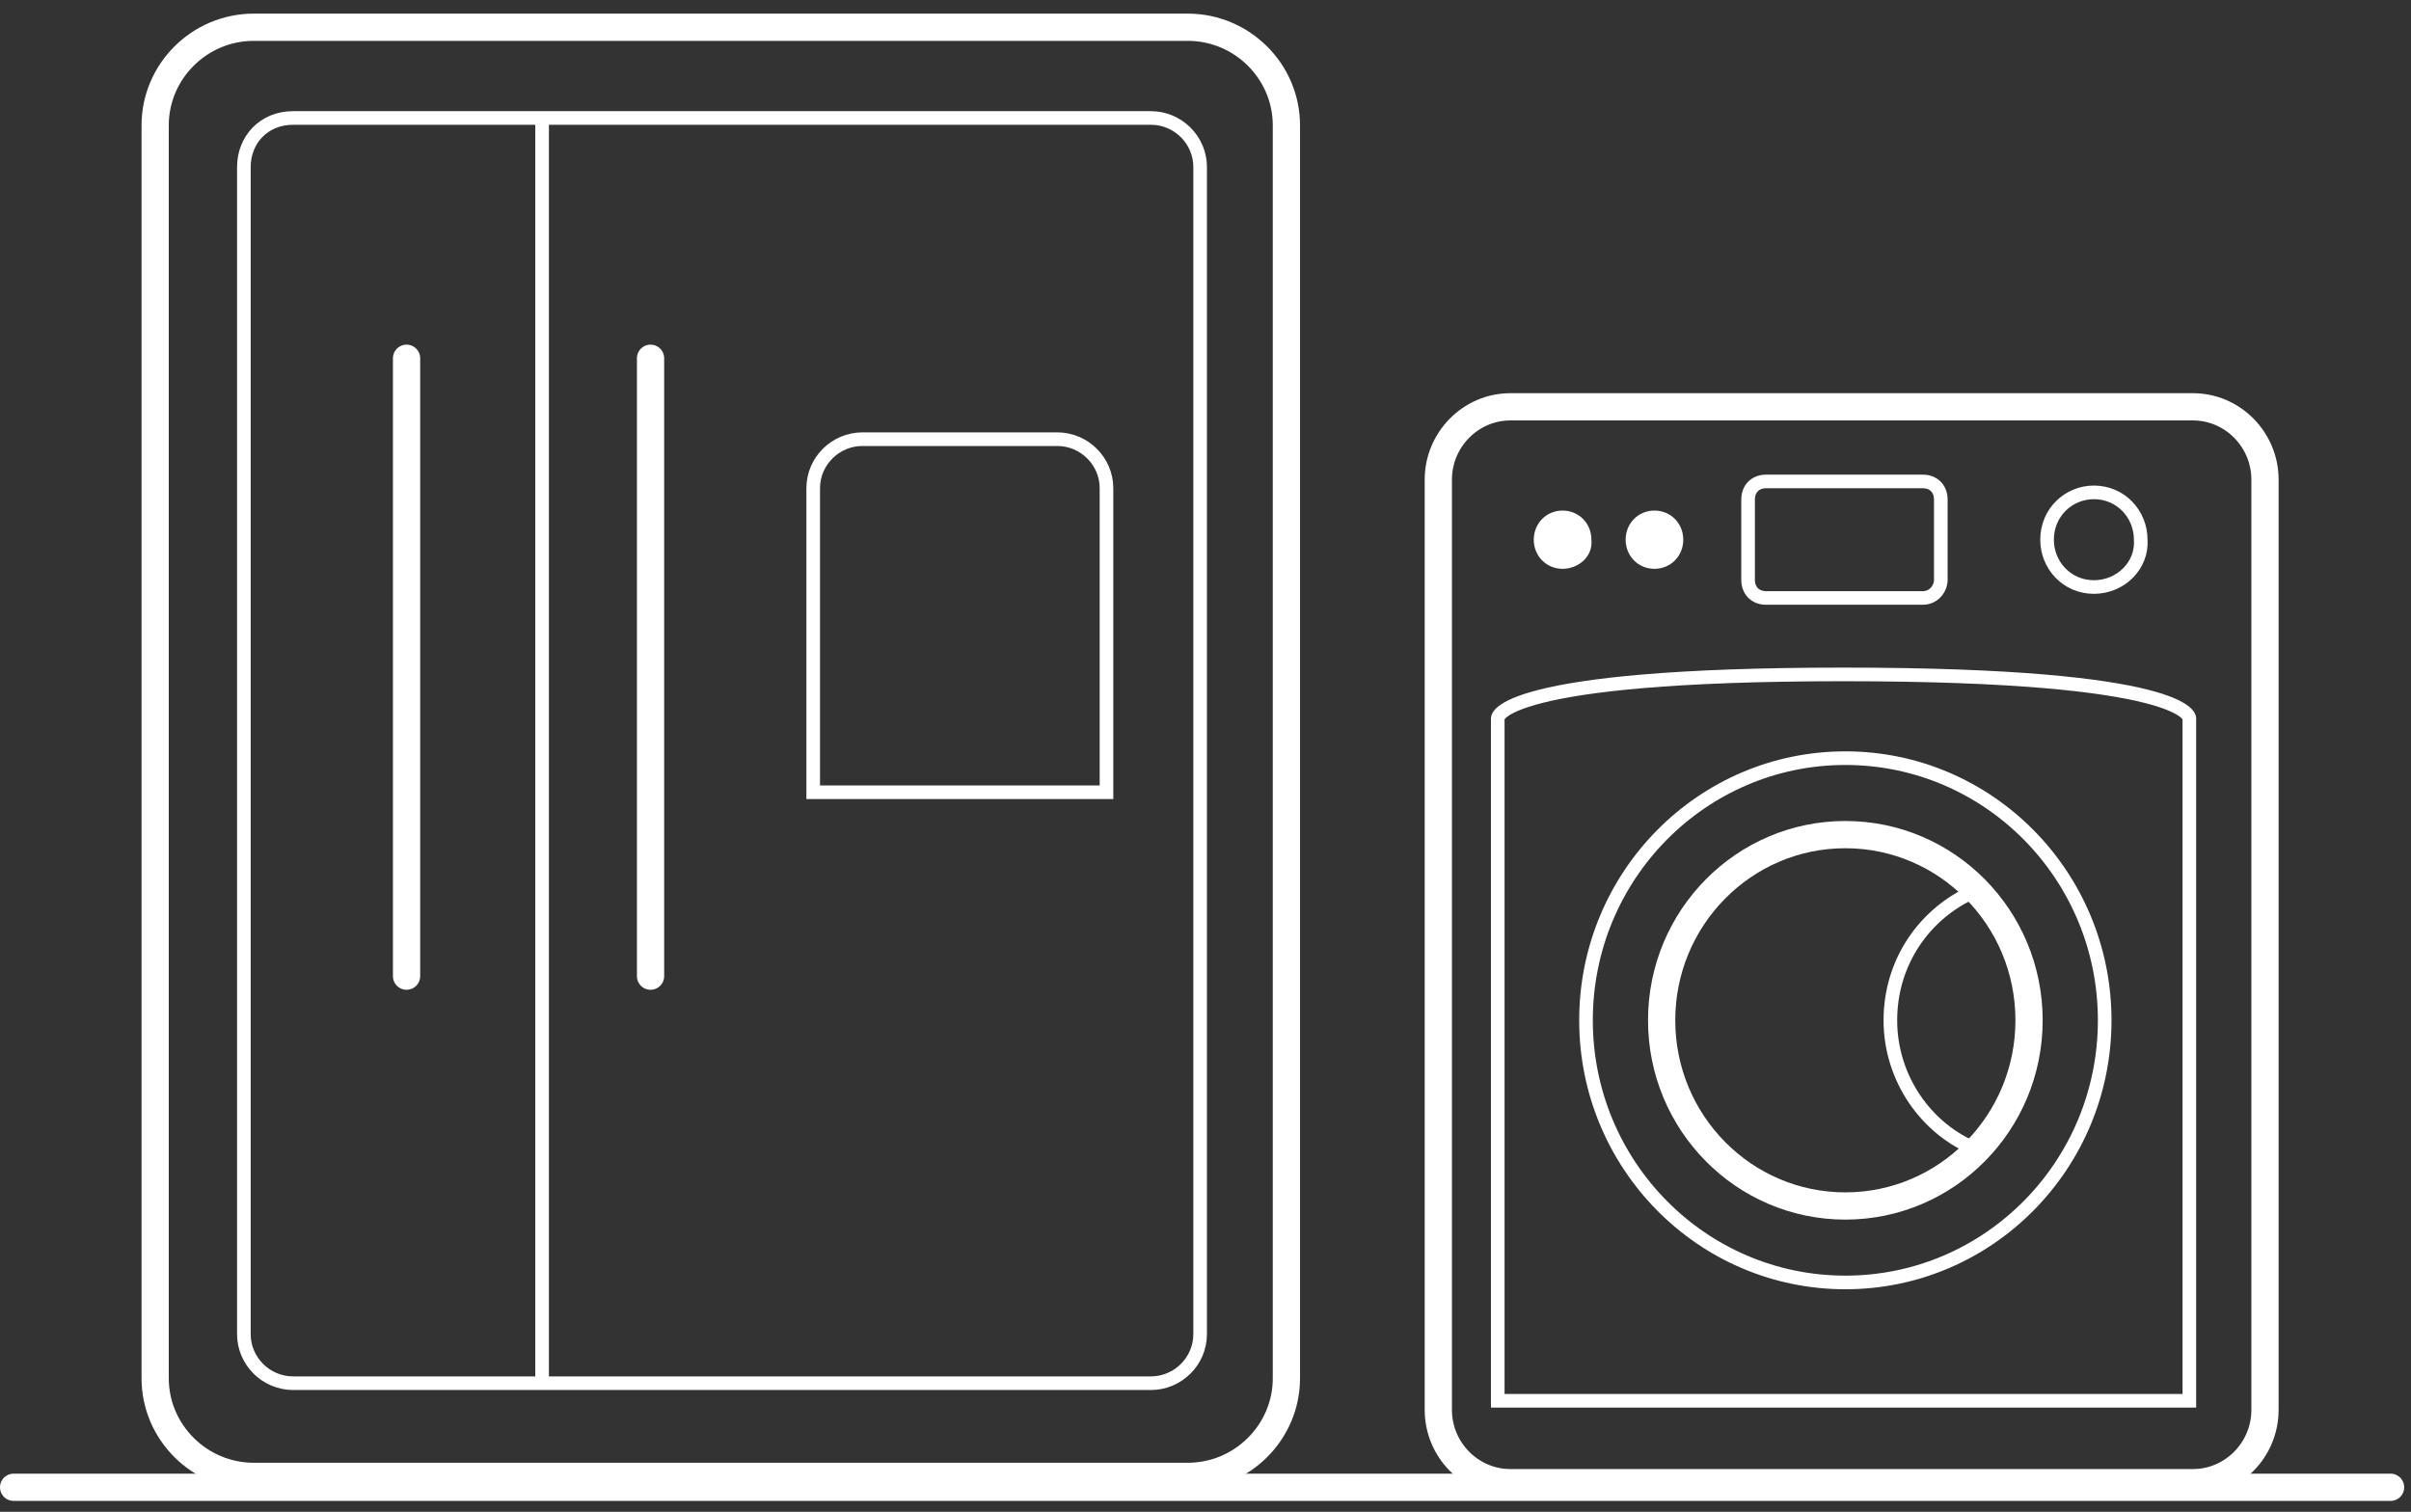
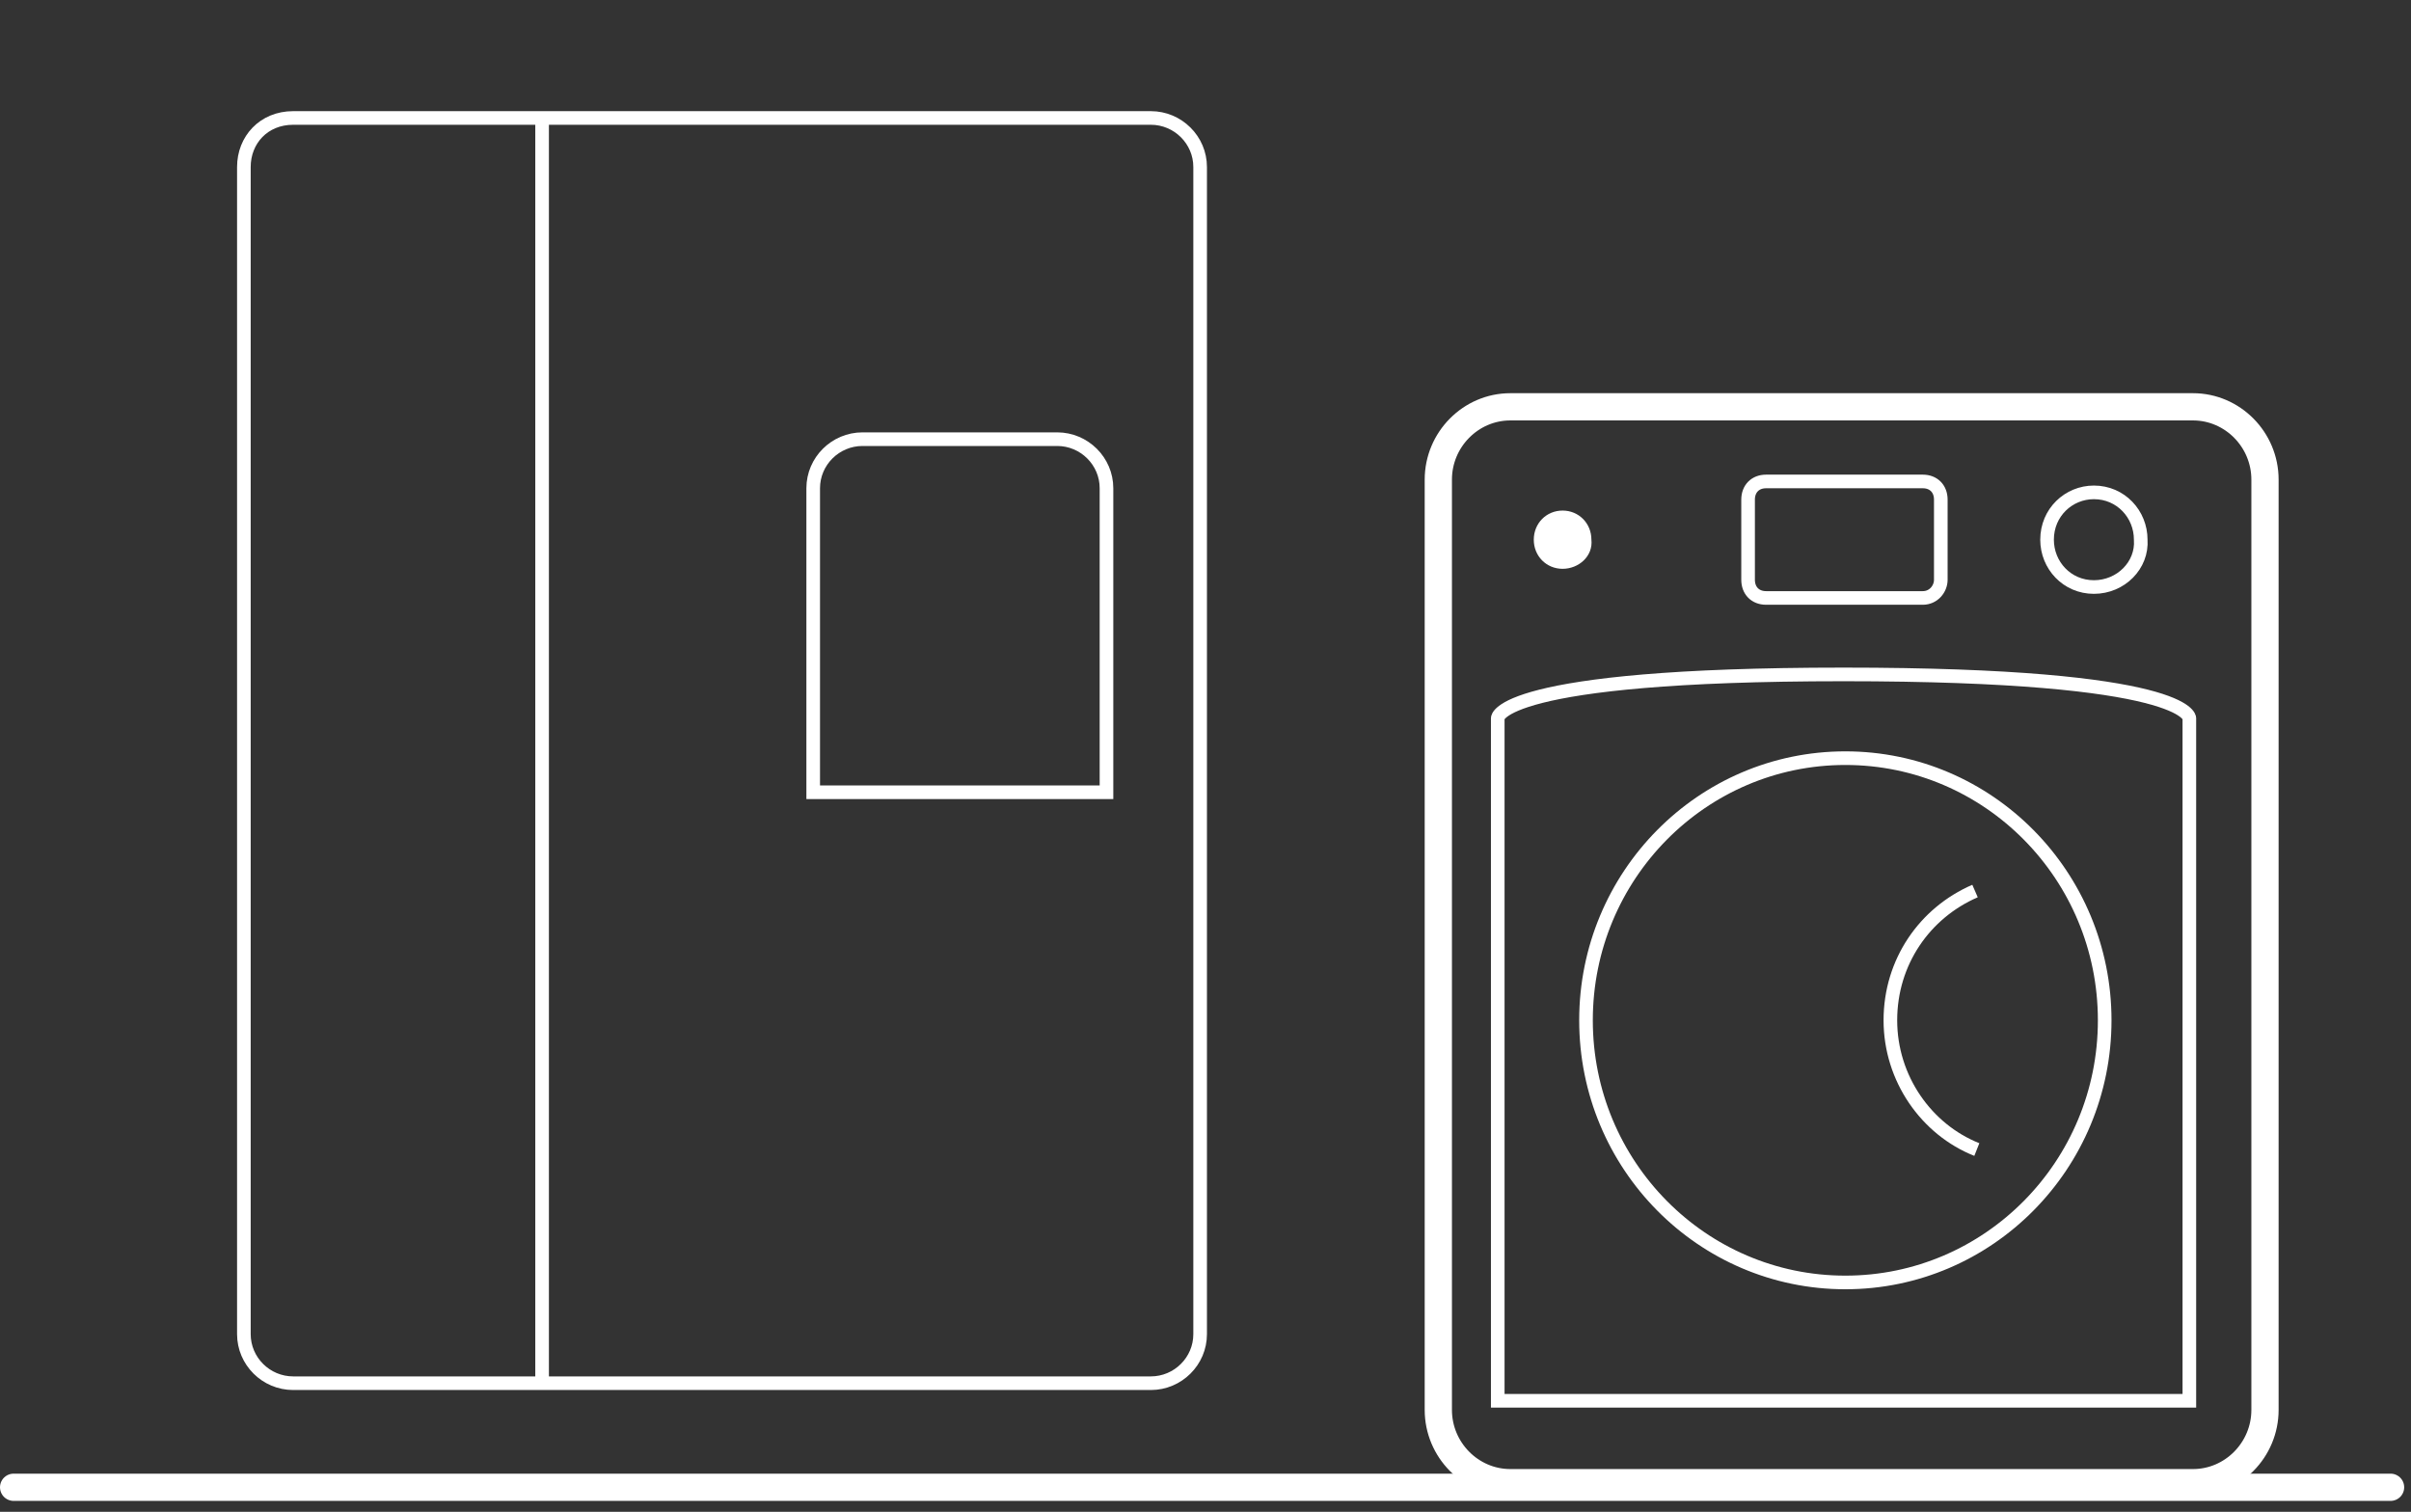
<svg xmlns="http://www.w3.org/2000/svg" width="177" height="111" viewBox="0 0 177 111" fill="none">
  <rect x="0" y="0" width="177" height="111" fill="#333333" stroke="none" />
-   <path d="M18.628 2H87.201C91.182 2 94.439 5.24 94.439 9.201V101.198C94.439 105.158 91.182 108.399 87.201 108.399H18.628C14.647 108.399 11.391 105.158 11.391 101.198V9.201C11.391 5.24 14.647 2 18.628 2Z" stroke="white" stroke-width="2" stroke-miterlimit="10" />
  <path d="M21.523 8.661H84.487C86.478 8.661 88.106 10.281 88.106 12.262V97.957C88.106 99.938 86.478 101.558 84.487 101.558H21.523C19.533 101.558 17.904 99.938 17.904 97.957V12.262C17.904 10.281 19.352 8.661 21.523 8.661Z" stroke="white" stroke-miterlimit="10" />
  <path d="M39.798 8.661V101.558" stroke="white" stroke-miterlimit="10" />
-   <path d="M29.847 26.304V71.672" stroke="white" stroke-width="2" stroke-miterlimit="10" stroke-linecap="round" />
-   <path d="M47.759 26.304V71.672" stroke="white" stroke-width="2" stroke-miterlimit="10" stroke-linecap="round" />
  <path d="M81.231 58.17H59.7V35.846C59.7 33.865 61.329 32.245 63.319 32.245H77.612C79.603 32.245 81.231 33.865 81.231 35.846V58.17Z" stroke="white" stroke-miterlimit="10" />
  <path d="M110.881 29.869H160.992C163.901 29.869 166.281 32.275 166.281 35.215V103.516C166.281 106.456 163.901 108.862 160.992 108.862H110.881C107.972 108.862 105.592 106.456 105.592 103.516V35.215C105.592 32.275 107.972 29.869 110.881 29.869Z" stroke="white" stroke-width="2" stroke-miterlimit="10" />
  <path d="M141.158 43.903H129.655C128.862 43.903 128.333 43.368 128.333 42.566V36.685C128.333 35.883 128.862 35.349 129.655 35.349H141.158C141.952 35.349 142.481 35.883 142.481 36.685V42.566C142.481 43.235 141.952 43.903 141.158 43.903Z" stroke="white" stroke-miterlimit="10" />
  <path d="M153.72 43.101C151.737 43.101 150.282 41.497 150.282 39.626C150.282 37.621 151.869 36.151 153.72 36.151C155.703 36.151 157.158 37.755 157.158 39.626C157.29 41.497 155.703 43.101 153.72 43.101Z" stroke="white" stroke-miterlimit="10" />
  <path d="M109.955 52.725C109.955 52.725 109.955 49.517 135.341 49.517C160.728 49.517 160.728 52.725 160.728 52.725V102.848H109.955V52.725Z" stroke="white" stroke-miterlimit="10" />
  <path d="M135.473 94.16C145.989 94.16 154.513 85.543 154.513 74.913C154.513 64.283 145.989 55.666 135.473 55.666C124.958 55.666 116.434 64.283 116.434 74.913C116.434 85.543 124.958 94.16 135.473 94.16Z" stroke="white" stroke-miterlimit="10" />
  <path d="M145.126 84.402C141.424 82.932 138.779 79.189 138.779 74.912C138.779 70.635 141.291 67.026 144.994 65.422" stroke="white" stroke-miterlimit="10" />
-   <path d="M135.474 88.546C142.922 88.546 148.96 82.442 148.96 74.912C148.96 67.383 142.922 61.279 135.474 61.279C128.025 61.279 121.987 67.383 121.987 74.912C121.987 82.442 128.025 88.546 135.474 88.546Z" stroke="white" stroke-width="2" stroke-miterlimit="10" />
  <path d="M114.715 41.764C113.525 41.764 112.6 40.829 112.6 39.626C112.6 38.423 113.525 37.487 114.715 37.487C115.905 37.487 116.831 38.423 116.831 39.626C116.963 40.829 115.905 41.764 114.715 41.764Z" fill="white" />
-   <path d="M121.459 41.764C120.269 41.764 119.344 40.829 119.344 39.626C119.344 38.423 120.269 37.487 121.459 37.487C122.649 37.487 123.575 38.423 123.575 39.626C123.575 40.829 122.649 41.764 121.459 41.764Z" fill="white" />
  <path d="M1 109.199H175.5" stroke="white" stroke-width="2" stroke-linecap="round" />
</svg>